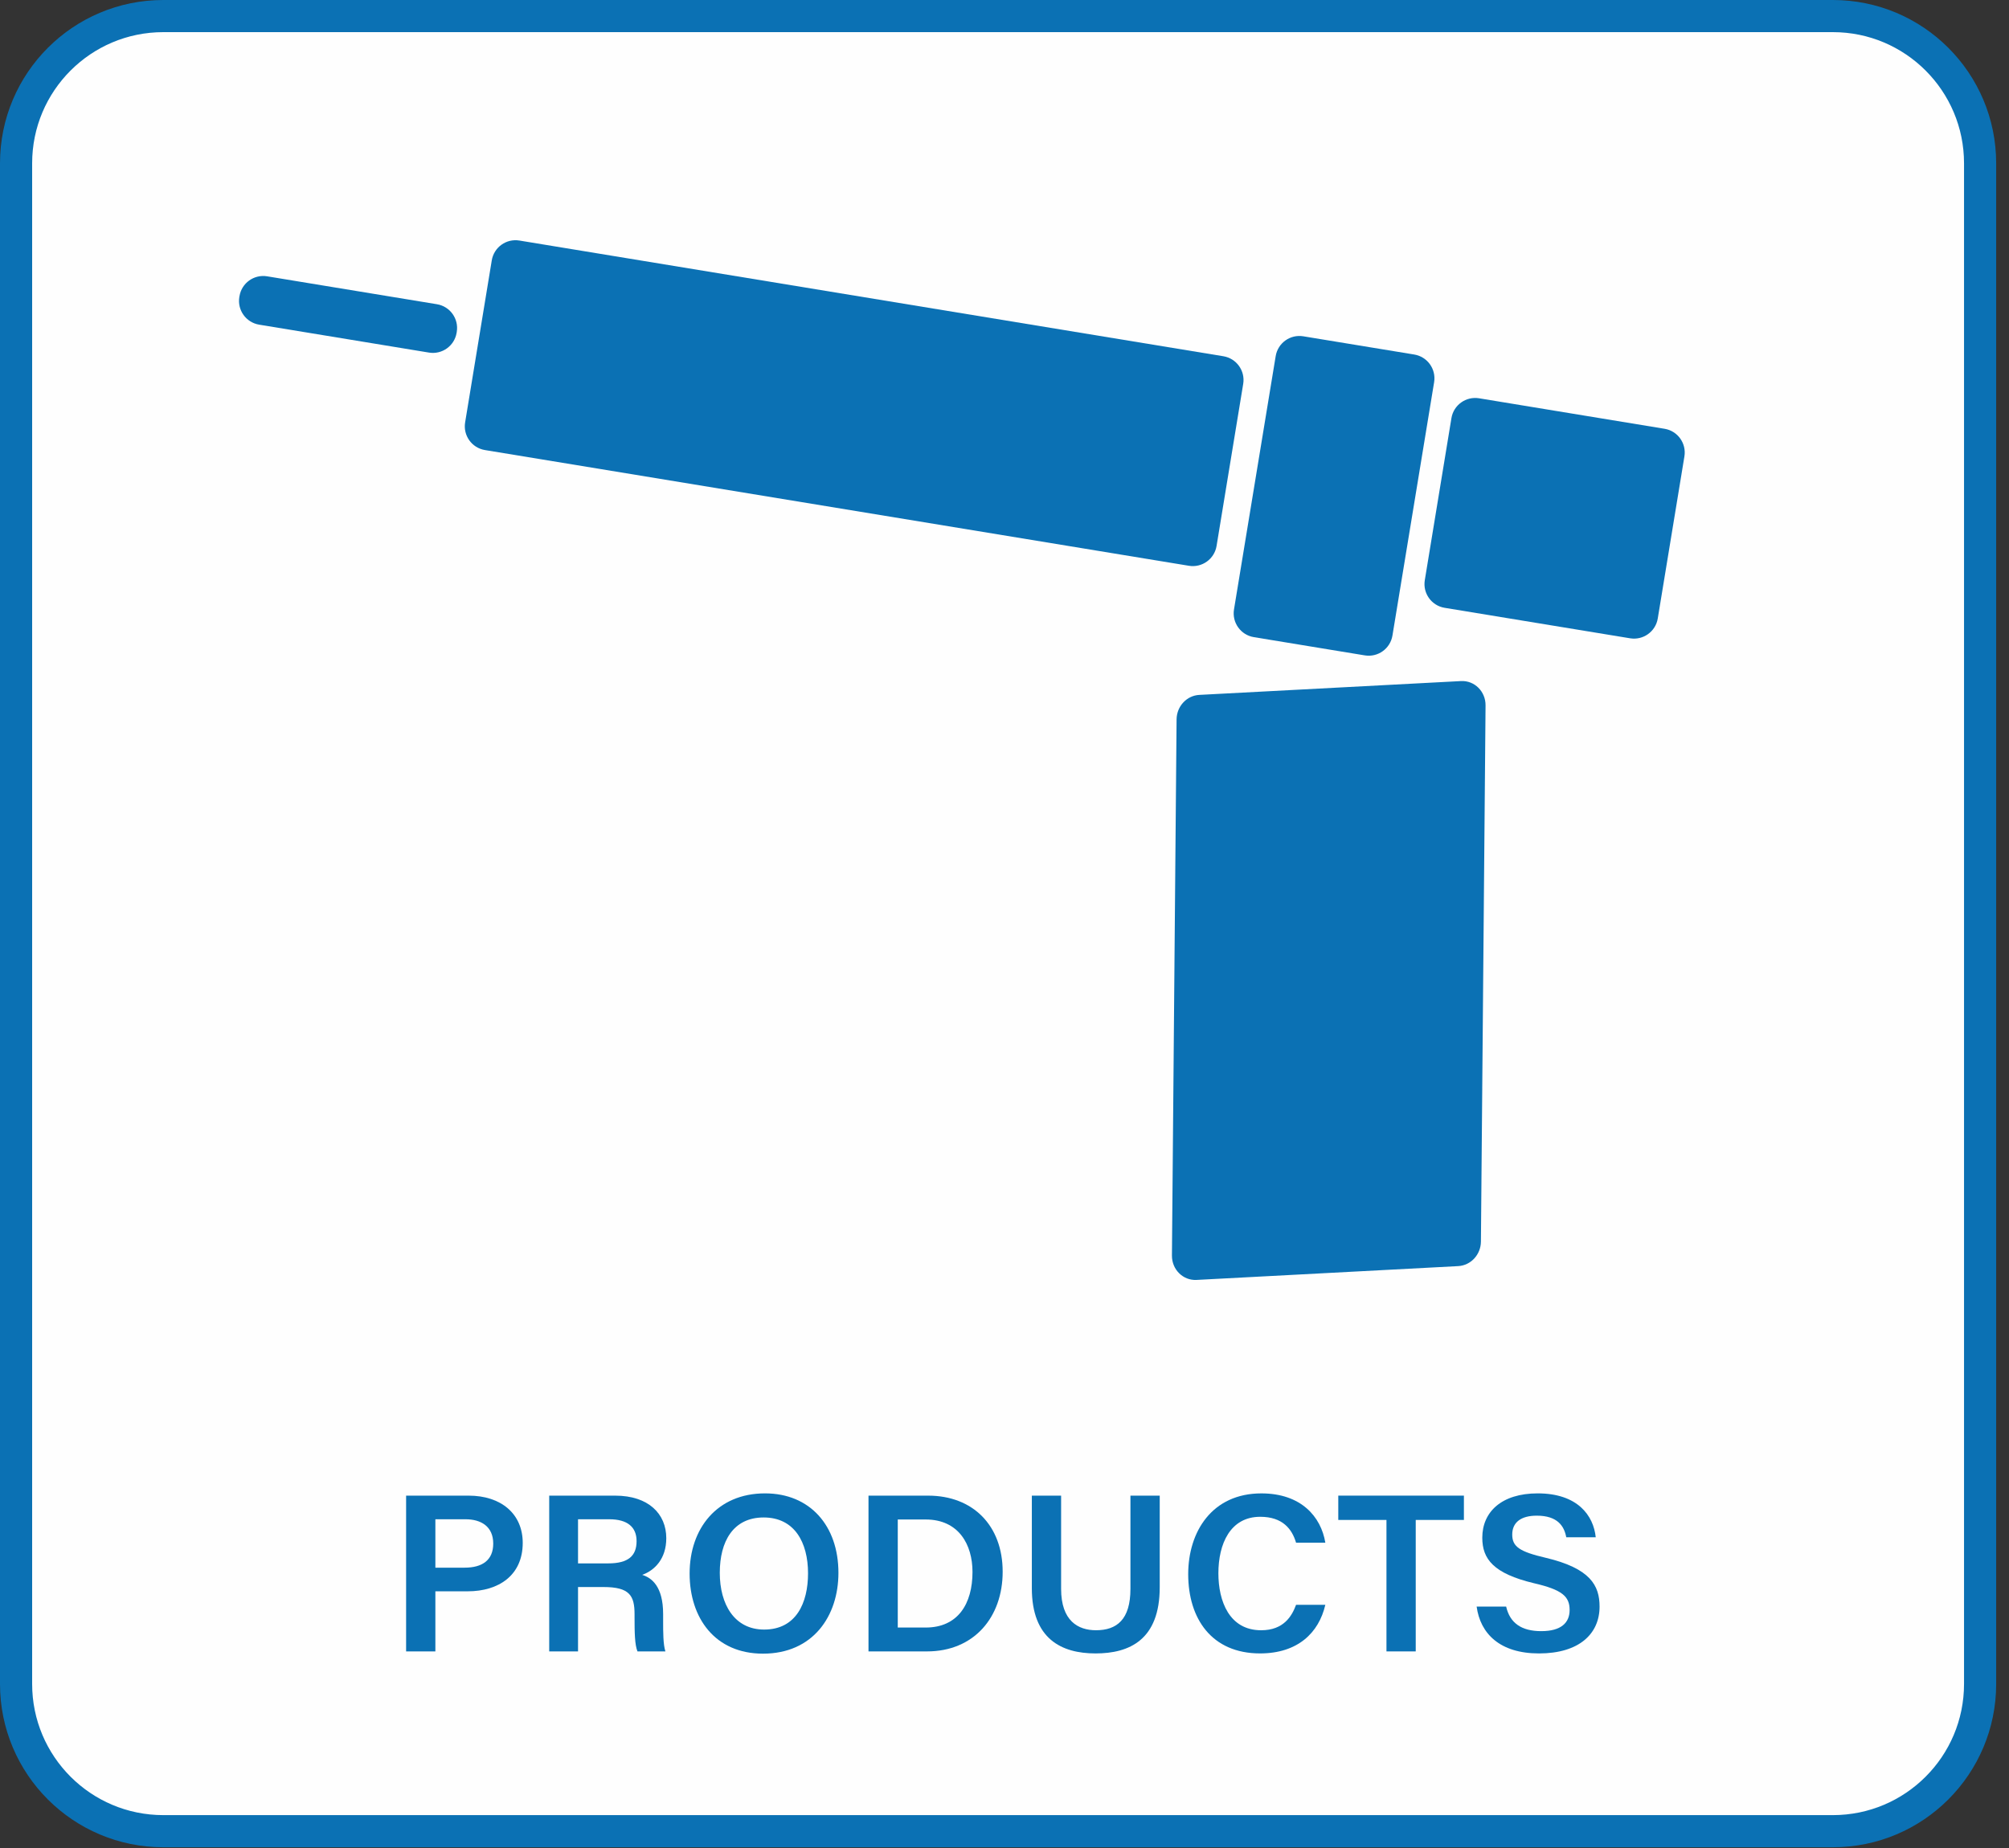
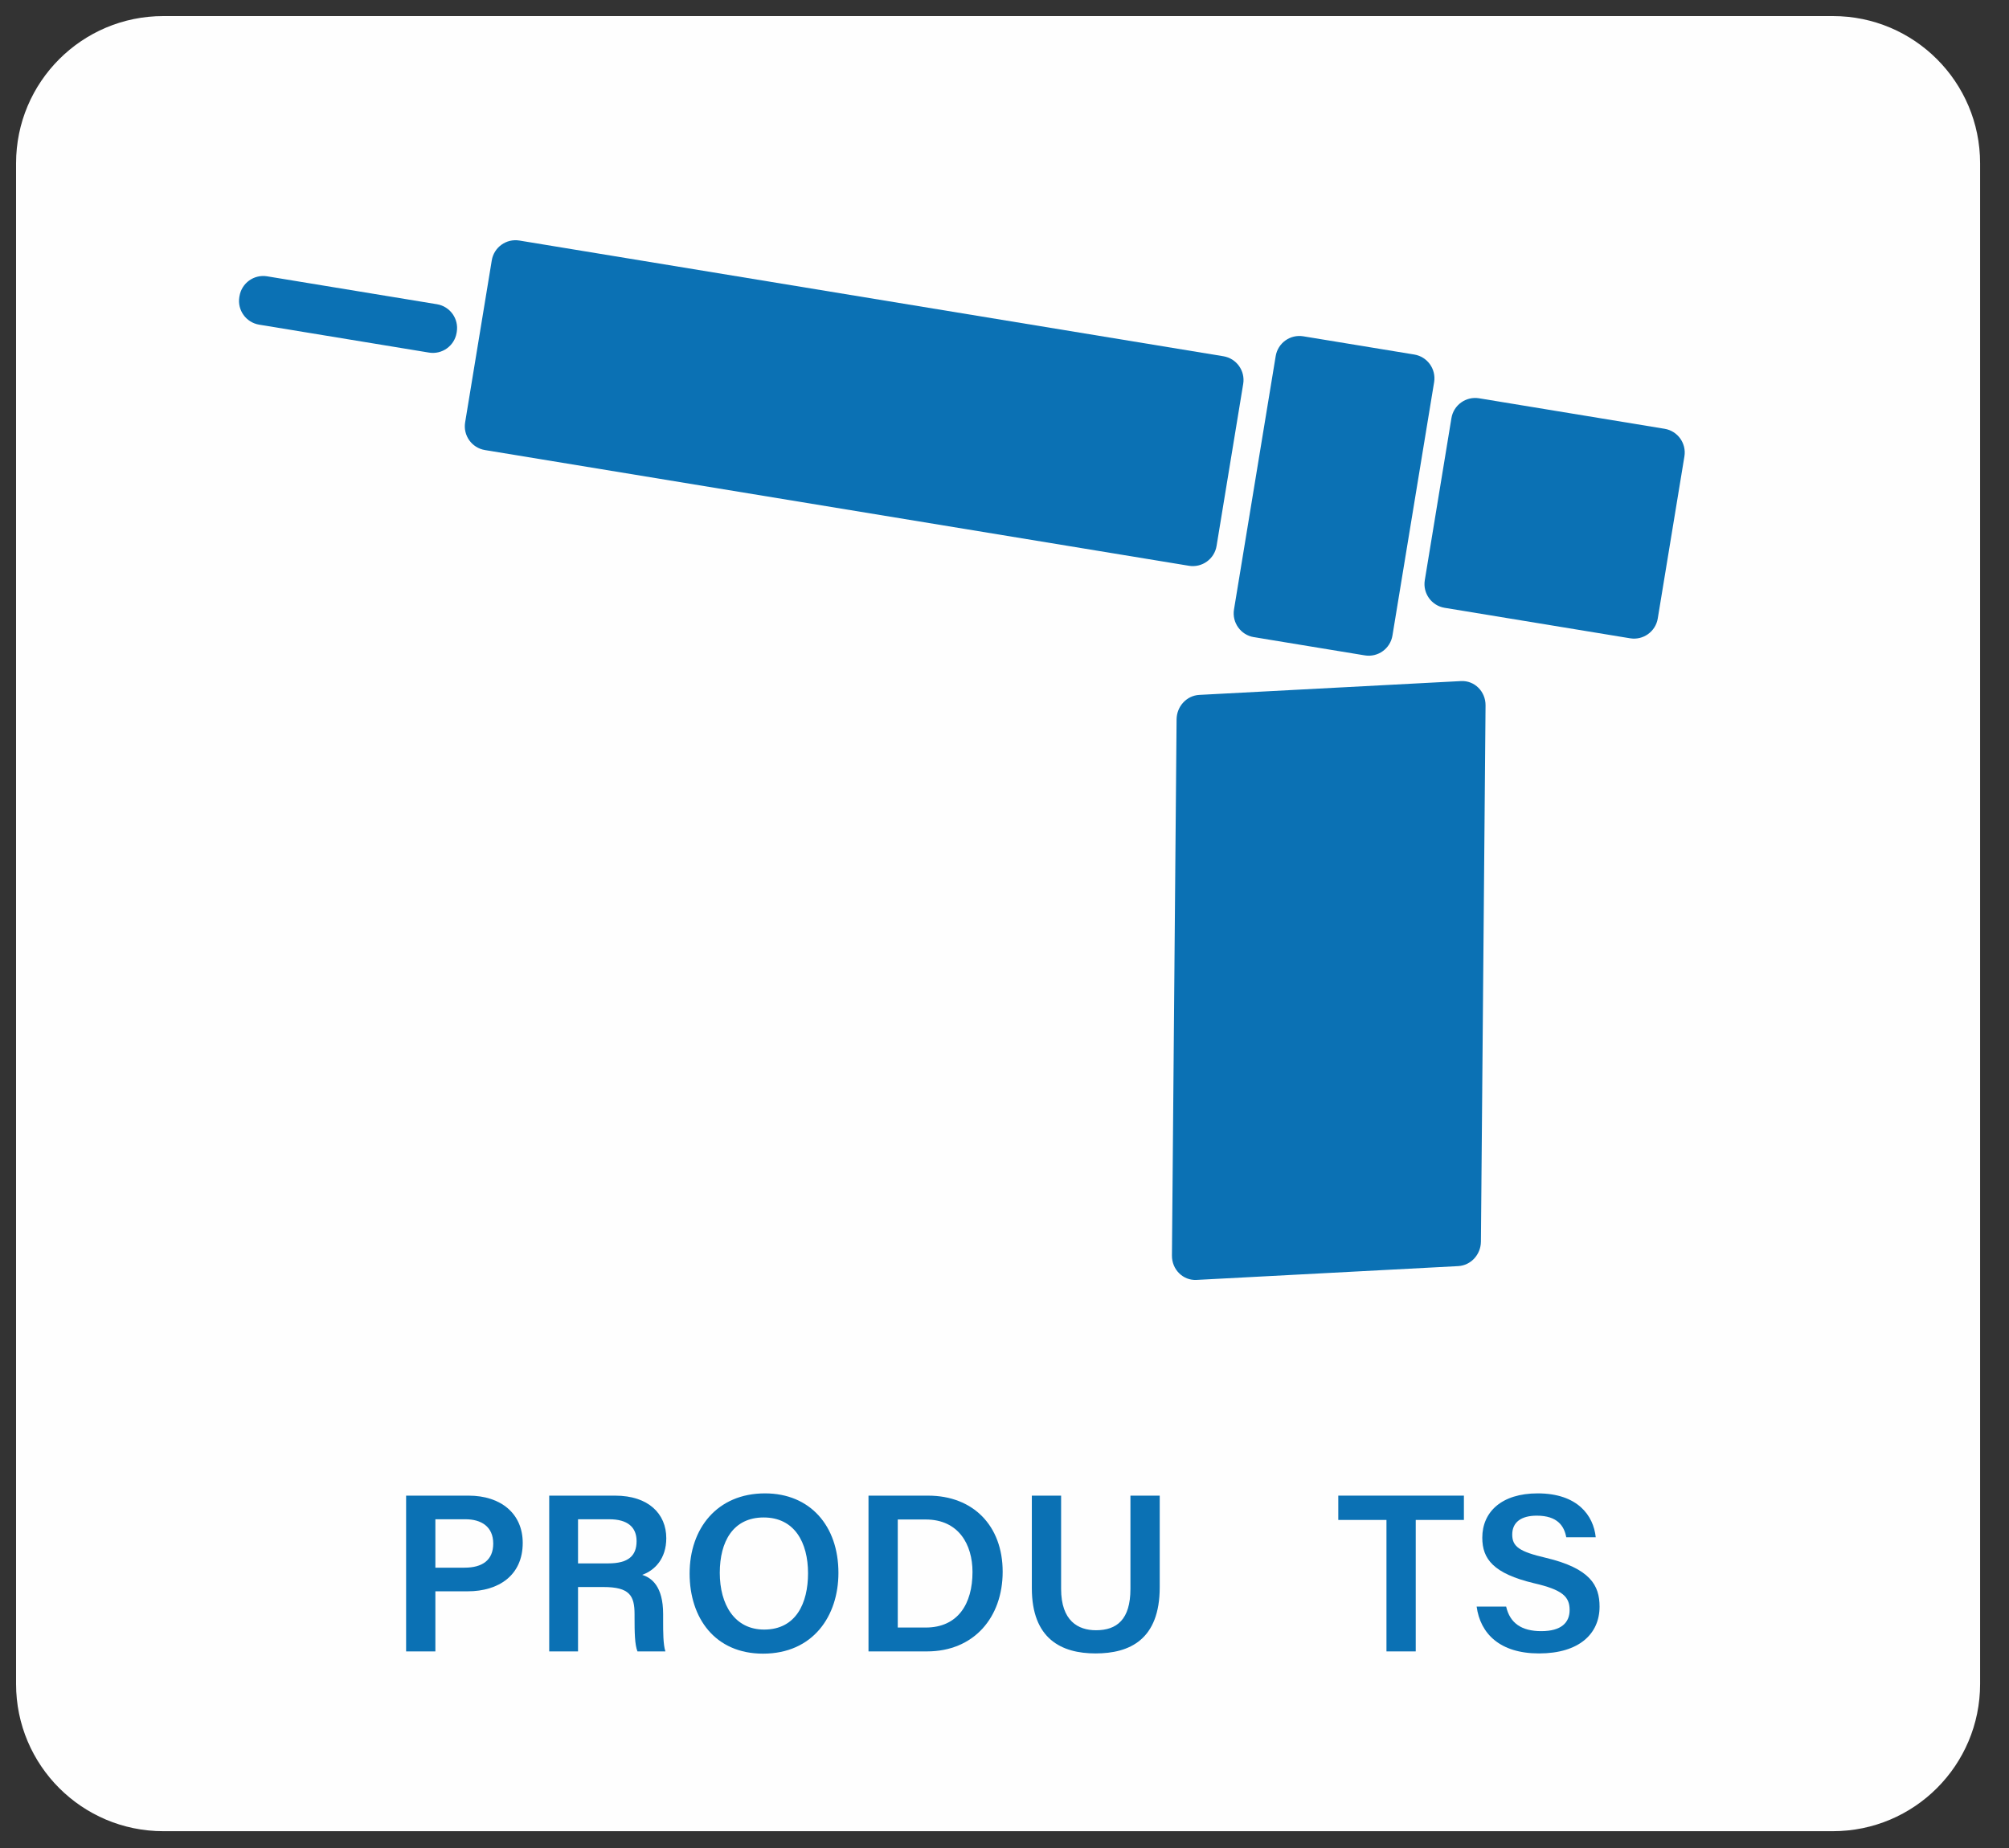
<svg xmlns="http://www.w3.org/2000/svg" width="125px" height="115px" viewBox="0 0 125 115" version="1.1">
  <rect x="0" y="0" width="125" height="115" fill="#333333" stroke="none" />
  <title>988C2510-A42C-41AF-BB2B-A9D62879BB34</title>
  <desc>Created with sketchtool.</desc>
  <g id="Page" stroke="none" stroke-width="1" fill="none" fill-rule="evenodd">
    <g id="Icons-test" transform="translate(-376, -1028)">
      <g id="Group-31" transform="translate(377, 1029)">
        <path d="M113.041,112.954 L9.162,112.954 C4.102,112.954 -0,108.852 -0,103.793 L-0,9.162 C-0,4.102 4.102,-0 9.162,-0 L113.041,-0 C118.101,-0 122.202,4.102 122.202,9.162 L122.202,103.793 C122.202,108.852 118.101,112.954 113.041,112.954" id="Fill-1" fill="#FEFEFE" />
-         <path d="M113.041,112.954 L9.162,112.954 C4.102,112.954 -0,108.852 -0,103.793 L-0,9.162 C-0,4.102 4.102,-0 9.162,-0 L113.041,-0 C118.101,-0 122.202,4.102 122.202,9.162 L122.202,103.793 C122.202,108.852 118.101,112.954 113.041,112.954 Z" id="Stroke-3" stroke="#0B71B4" stroke-width="2" />
        <path d="M26.089,96.555 L27.91,96.555 C29.002,96.555 29.689,96.093 29.689,95.056 C29.689,93.992 28.933,93.543 27.966,93.543 L26.089,93.543 L26.089,96.555 Z M24.268,92.073 L28.162,92.073 C30.165,92.073 31.524,93.193 31.524,95.014 C31.524,97.045 30.011,98.026 28.106,98.026 L26.089,98.026 L26.089,101.766 L24.268,101.766 L24.268,92.073 Z" id="Fill-5" fill="#0B71B4" />
        <path d="M34.965,96.289 L36.842,96.289 C38.103,96.289 38.608,95.813 38.608,94.902 C38.608,94.034 38.047,93.543 36.912,93.543 L34.965,93.543 L34.965,96.289 Z M34.965,97.76 L34.965,101.766 L33.172,101.766 L33.172,92.073 L37.277,92.073 C39.35,92.073 40.456,93.207 40.456,94.72 C40.456,95.995 39.741,96.723 38.957,97.003 C39.546,97.185 40.26,97.718 40.26,99.441 L40.26,99.889 C40.26,100.547 40.26,101.332 40.401,101.766 L38.663,101.766 C38.495,101.346 38.482,100.603 38.482,99.623 L38.482,99.455 C38.482,98.292 38.173,97.76 36.548,97.76 L34.965,97.76 Z" id="Fill-7" fill="#0B71B4" />
        <path d="M43.785,96.877 C43.785,98.838 44.696,100.407 46.545,100.407 C48.534,100.407 49.276,98.754 49.276,96.905 C49.276,94.986 48.435,93.431 46.516,93.431 C44.612,93.431 43.785,94.93 43.785,96.877 M51.167,96.877 C51.167,99.566 49.585,101.906 46.474,101.906 C43.491,101.906 41.908,99.692 41.908,96.919 C41.908,94.118 43.617,91.932 46.6,91.932 C49.402,91.932 51.167,93.949 51.167,96.877" id="Fill-9" fill="#0B71B4" />
        <path d="M54.859,100.281 L56.596,100.281 C58.599,100.281 59.509,98.81 59.509,96.821 C59.509,95.126 58.655,93.557 56.596,93.557 L54.859,93.557 L54.859,100.281 Z M53.038,92.073 L56.75,92.073 C59.538,92.073 61.386,93.936 61.386,96.807 C61.386,99.651 59.593,101.766 56.68,101.766 L53.038,101.766 L53.038,92.073 Z" id="Fill-11" fill="#0B71B4" />
        <path d="M65.022,92.073 L65.022,97.872 C65.022,99.875 66.086,100.449 67.193,100.449 C68.482,100.449 69.336,99.791 69.336,97.872 L69.336,92.073 L71.158,92.073 L71.158,97.774 C71.158,101.038 69.281,101.892 67.166,101.892 C65.037,101.892 63.201,100.982 63.201,97.83 L63.201,92.073 L65.022,92.073 Z" id="Fill-13" fill="#0B71B4" />
-         <path d="M81.462,98.867 C81.055,100.618 79.737,101.891 77.4,101.891 C74.388,101.891 72.93,99.721 72.93,96.962 C72.93,94.314 74.415,91.933 77.483,91.933 C79.948,91.933 81.195,93.376 81.462,95.001 L79.641,95.001 C79.388,94.145 78.799,93.389 77.412,93.389 C75.549,93.389 74.808,95.07 74.808,96.906 C74.808,98.629 75.481,100.45 77.469,100.45 C78.883,100.45 79.388,99.552 79.641,98.867 L81.462,98.867 Z" id="Fill-15" fill="#0B71B4" />
        <polygon id="Fill-17" fill="#0B71B4" points="85.266 93.585 82.268 93.585 82.268 92.072 90.084 92.072 90.084 93.585 87.087 93.585 87.087 101.766 85.266 101.766" />
        <path d="M92.713,98.978 C92.951,100.015 93.68,100.505 94.898,100.505 C96.145,100.505 96.662,99.973 96.662,99.188 C96.662,98.348 96.201,97.928 94.436,97.521 C91.928,96.919 91.228,96.022 91.228,94.692 C91.228,93.095 92.418,91.932 94.674,91.932 C97.153,91.932 98.148,93.305 98.287,94.664 L96.453,94.664 C96.326,93.978 95.921,93.319 94.618,93.319 C93.65,93.319 93.091,93.725 93.091,94.496 C93.091,95.252 93.553,95.56 95.165,95.938 C97.951,96.597 98.525,97.662 98.525,98.978 C98.525,100.673 97.251,101.892 94.758,101.892 C92.306,101.892 91.103,100.645 90.877,98.978 L92.713,98.978 Z" id="Fill-19" fill="#0B71B4" />
        <path d="M72.975,34.208 L29.174,27.007 C28.358,26.873 27.806,26.103 27.94,25.287 L29.598,15.203 C29.732,14.387 30.501,13.835 31.318,13.969 L75.119,21.169 C75.934,21.304 76.487,22.074 76.352,22.89 L74.695,32.974 C74.56,33.79 73.79,34.342 72.975,34.208" id="Fill-21" fill="#0B71B4" />
        <path d="M100.426,38.721 L88.885,36.824 C88.069,36.69 87.517,35.92 87.651,35.104 L89.308,25.02 C89.443,24.204 90.212,23.651 91.029,23.785 L102.57,25.683 C103.385,25.817 103.938,26.587 103.804,27.403 L102.146,37.487 C102.012,38.303 101.241,38.855 100.426,38.721" id="Fill-23" fill="#0B71B4" />
        <path d="M83.918,39.784 L77.014,38.649 C76.198,38.515 75.647,37.745 75.779,36.929 L78.373,21.162 C78.507,20.346 79.275,19.793 80.093,19.928 L86.996,21.062 C87.812,21.197 88.364,21.967 88.231,22.783 L85.638,38.55 C85.504,39.366 84.734,39.918 83.918,39.784" id="Fill-25" fill="#0B71B4" />
        <path d="M89.73,77.789 L73.448,78.649 C72.608,78.693 71.911,78.002 71.918,77.132 L72.207,43.768 C72.214,42.956 72.835,42.284 73.621,42.243 L89.903,41.383 C90.743,41.338 91.439,42.029 91.431,42.899 L91.143,76.263 C91.136,77.076 90.514,77.747 89.73,77.789" id="Fill-27" fill="#0B71B4" />
        <path d="M25.691,20.941 L15.126,19.204 C14.31,19.07 13.757,18.3 13.891,17.484 L13.901,17.43 C14.035,16.614 14.804,16.061 15.621,16.195 L26.186,17.932 C27.002,18.066 27.554,18.837 27.42,19.652 L27.411,19.707 C27.277,20.523 26.507,21.075 25.691,20.941" id="Fill-29" fill="#0B71B4" />
      </g>
    </g>
  </g>
</svg>